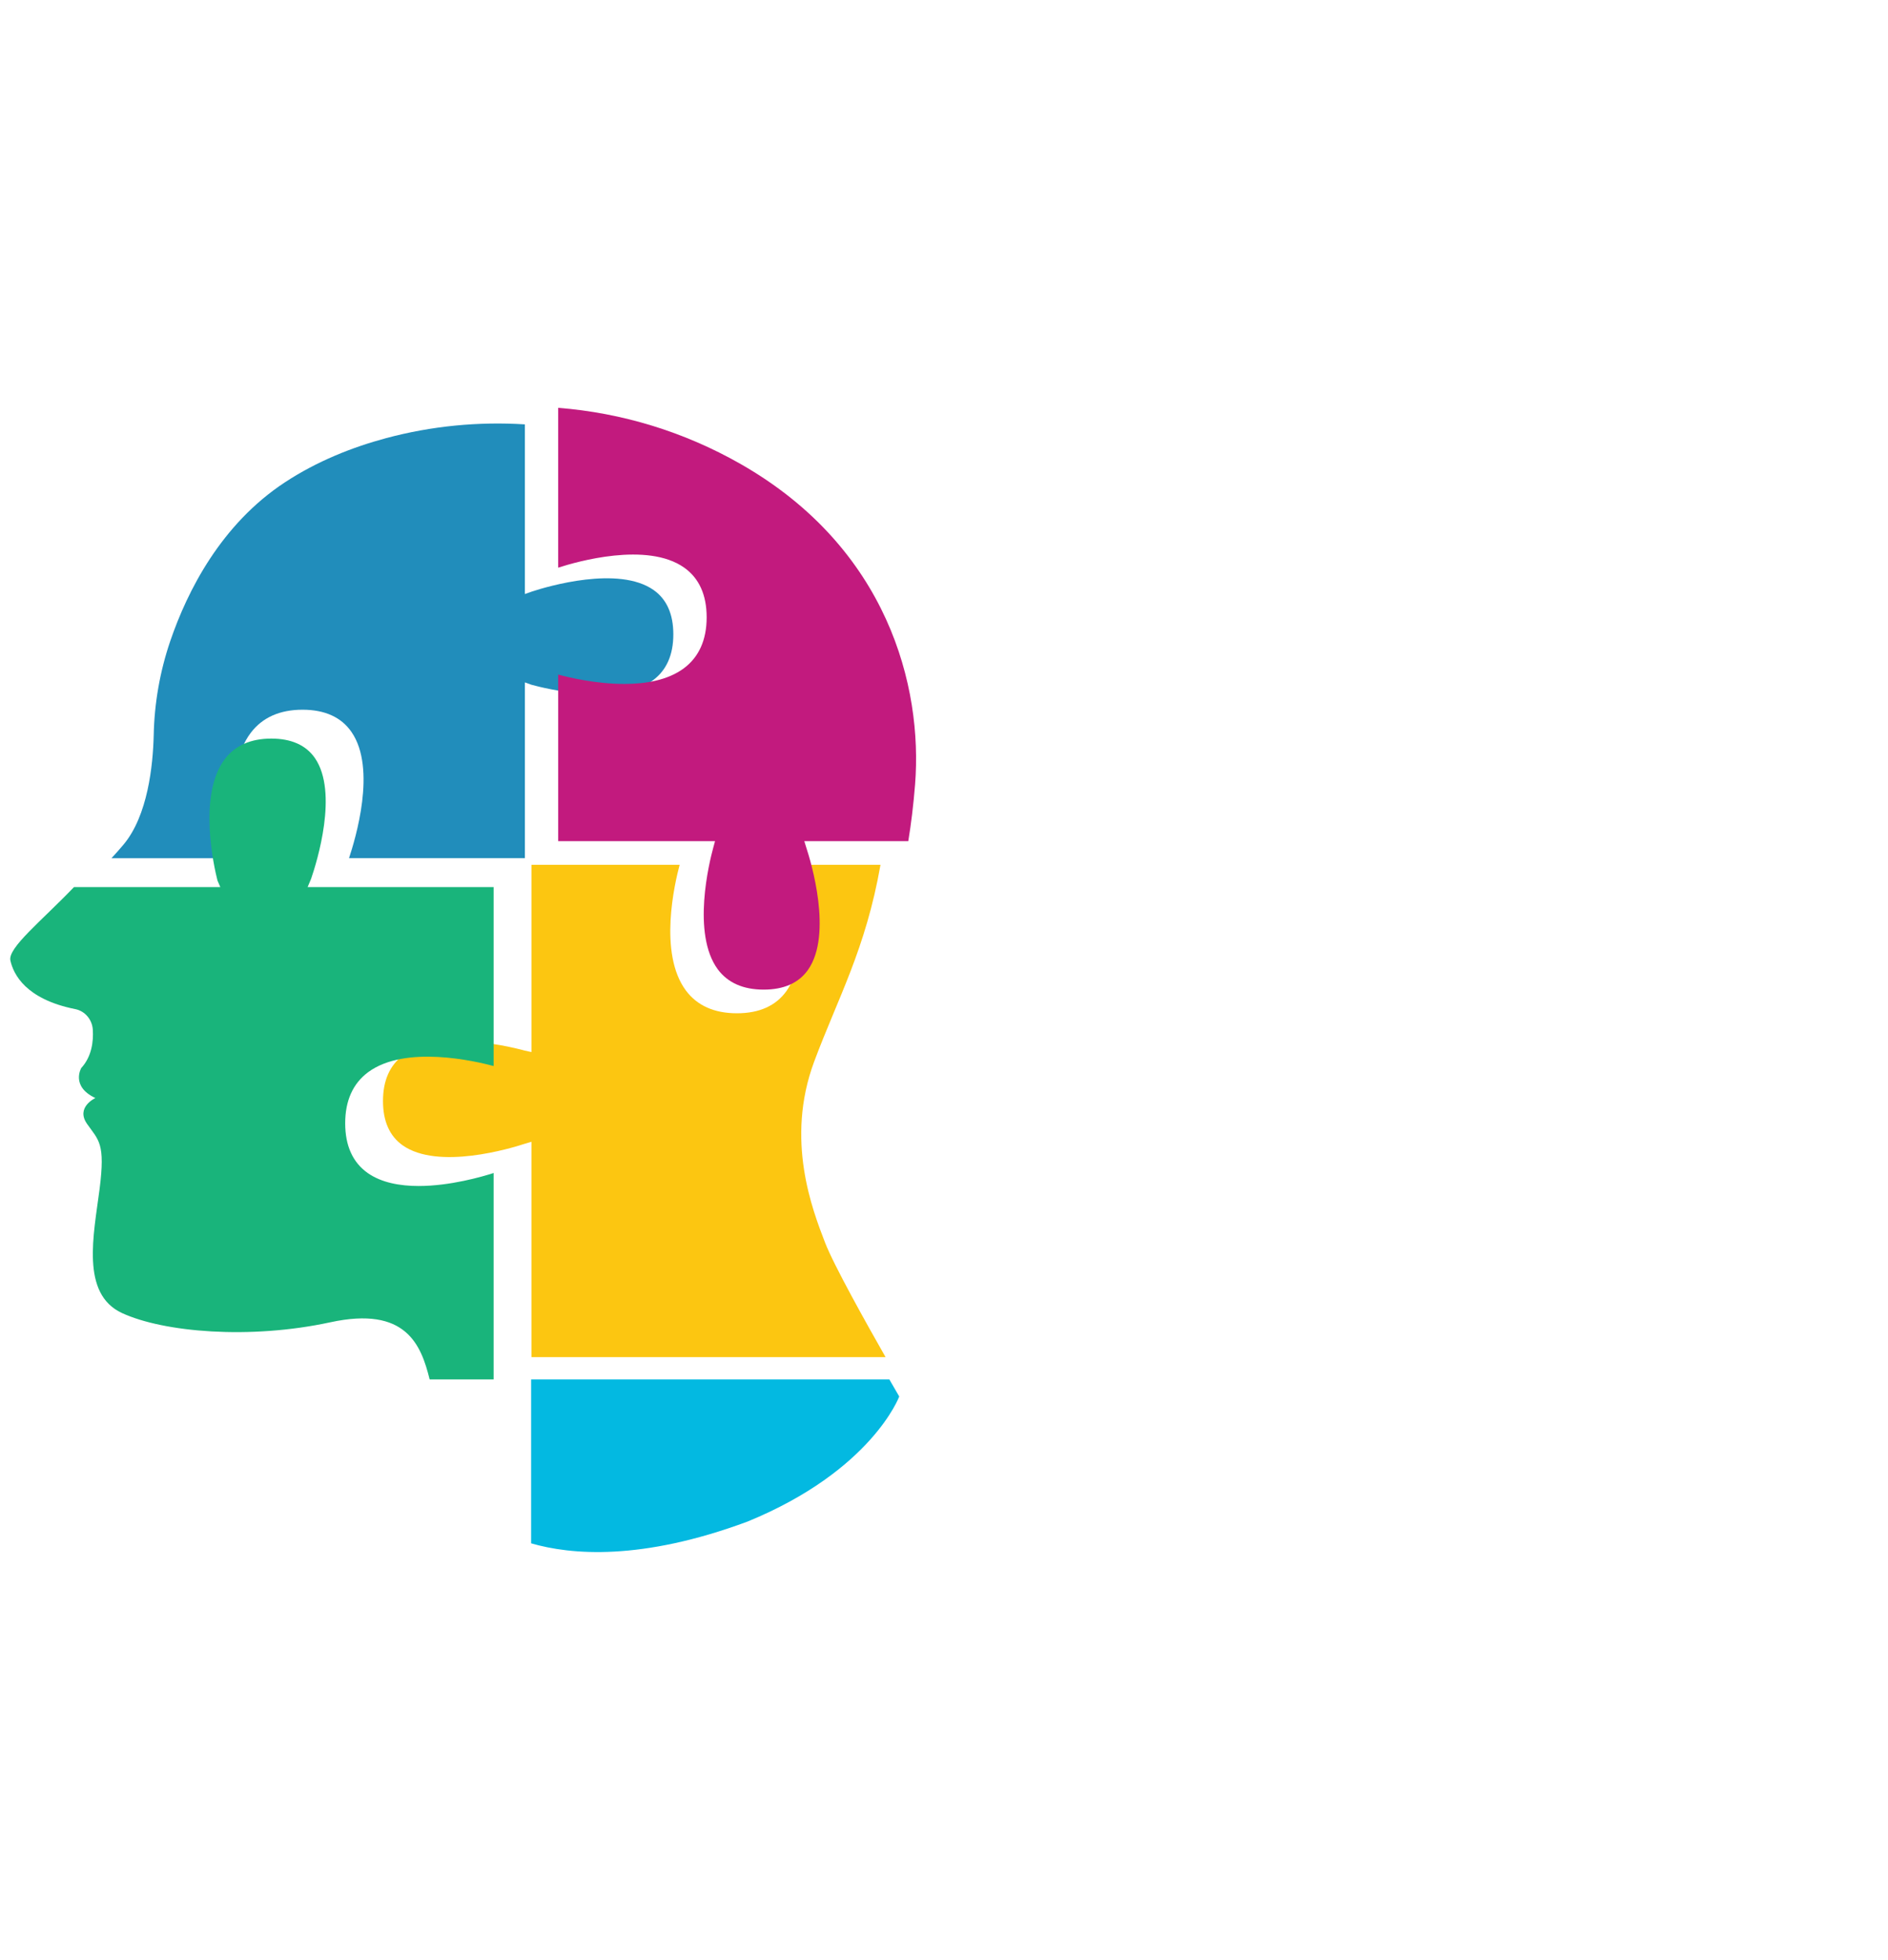
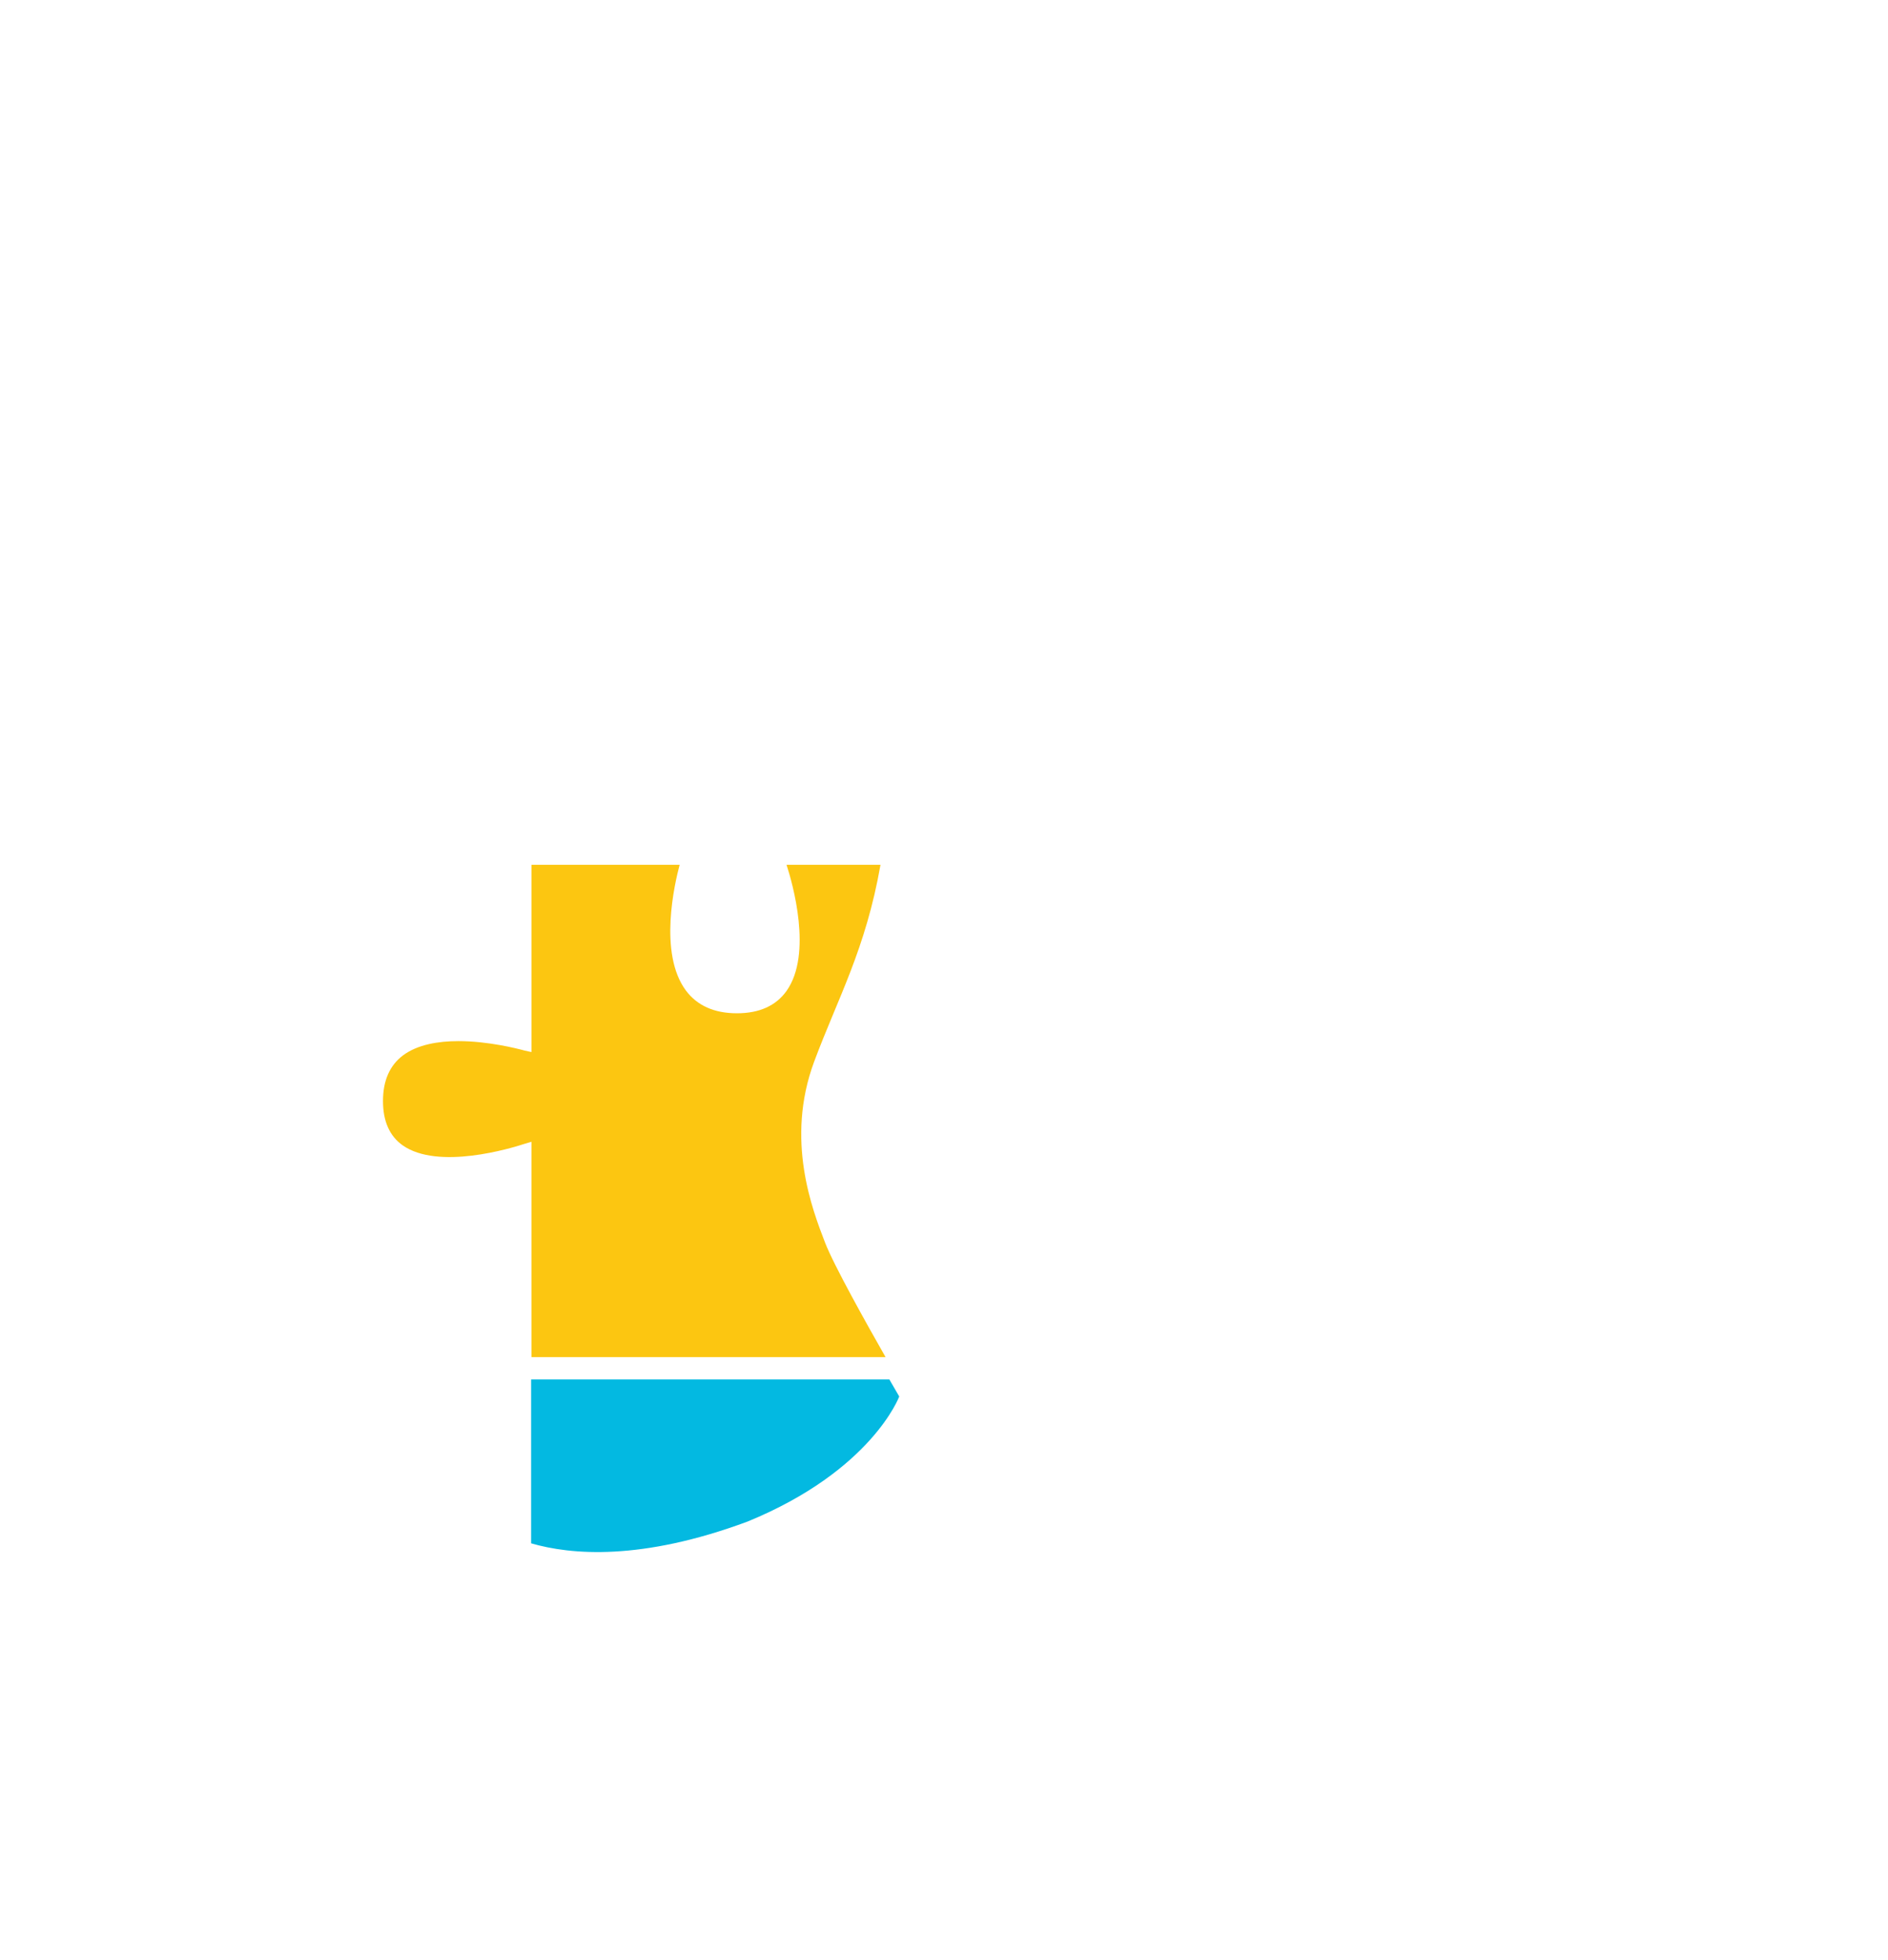
<svg xmlns="http://www.w3.org/2000/svg" version="1.1" id="Calque_1" x="0px" y="0px" width="369px" height="383px" viewBox="0 0 369 383" enable-background="new 0 0 369 383" xml:space="preserve">
  <g>
    <path fill="#FCC611" d="M103.871,223.122l-1.29,0.387c-2.657,0.877-16.932,5.209-23.885,0.309   c-2.553-1.806-3.842-4.708-3.842-8.654c0-3.997,1.328-7.001,3.947-8.949c2.837-2.09,6.848-2.76,10.793-2.76   c5.751,0,11.375,1.419,12.986,1.857l1.29,0.283v-36.597h28.962c-0.952,3.558-4.177,17.278,1.213,24.554   c2.206,2.966,5.559,4.461,9.981,4.461c4.386,0,7.647-1.47,9.712-4.385c5.106-7.234,1.161-21.033-0.014-24.63h18.364   c-2.903,16.506-8.306,25.971-12.961,38.455c-5.7,15.32-0.322,29.001,2.116,35.348c1.714,4.448,8.149,15.938,11.838,22.411h-69.212   V223.122z" />
    <path fill="#03B9E1" d="M175.752,272.904c0,0-5.378,14.495-29.647,24.438c-20.748,7.713-34.522,6.513-42.298,4.256v-32.033h70.01   C174.99,271.604,175.752,272.904,175.752,272.904z" />
-     <path fill="#218DBB" d="M47.258,167.708H21.789c0.785-0.853,1.56-1.716,2.309-2.606c4.811-5.688,5.802-15.579,5.944-21.446   c0.129-6.242,1.211-12.433,3.224-18.352c3.364-9.851,9.942-22.851,22.425-31.053c6.282-4.125,13.142-6.848,19.757-8.626   c8.899-2.387,18.067-3.264,27.134-2.695v33.155l1.471-0.517c3.004-0.981,16.868-5.08,23.703-0.257   c2.553,1.805,3.842,4.707,3.842,8.652c0,3.997-1.328,7.002-3.946,8.95c-6.964,5.157-21.059,1.649-23.779,0.903l-1.29-0.464v34.355   H68.213c1.227-3.728,5.442-17.475,0.489-24.658c-1.985-2.888-5.208-4.357-9.579-4.357c-4.437,0-7.842,1.52-10.111,4.512   C43.492,150.479,46.393,164.187,47.258,167.708z" />
-     <path fill="#C21A7E" d="M109.094,110.934V79.699c12.431,0.968,24.63,4.682,35.63,10.962c28.81,16.416,35.632,43.548,34.123,62.636   c-0.321,4.035-0.774,7.71-1.328,11.077h-20.324l0.398,1.289c0.878,2.657,5.212,16.932,0.313,23.883   c-1.807,2.554-4.709,3.844-8.655,3.844c-3.982,0-7.001-1.33-8.95-3.946c-5.157-6.963-1.648-21.061-0.902-23.781l0.351-1.289   h-30.654v-32.55c2.023,0.556,7.363,1.832,12.921,1.832c4.191,0,8.499-0.735,11.619-3.043c2.966-2.206,4.475-5.559,4.475-9.981   c0-4.384-1.482-7.647-4.397-9.711C126.476,105.813,112.703,109.76,109.094,110.934z" />
-     <path fill="#19B47B" d="M81.819,231.768c6.138,0,12.393-1.807,14.661-2.54v40.337H83.972c-1.663-6.73-4.591-14.378-19.395-11.168   c-15.797,3.419-32.576,1.948-40.712-1.792c-8.151-3.753-5.547-15.319-4.398-24.269c1.136-8.963-0.166-9.454-2.45-12.703   c-2.282-3.264,1.626-5.055,1.626-5.055c-4.874-2.283-2.761-5.867-2.761-5.867c2.051-2.231,2.399-5.184,2.258-7.48   c-0.117-1.973-1.521-3.664-3.457-4.037c-9.672-1.934-12.058-6.809-12.651-9.492c-0.541-2.475,6.062-7.71,12.433-14.353h28.59   L42.5,172.06c-0.697-2.733-3.845-16.752,1.443-23.729c2.012-2.644,5.068-3.997,9.079-3.997c3.921,0,6.784,1.29,8.523,3.803   c4.618,6.693,0.399,20.286-0.735,23.575l-0.683,1.637H96.48v34.975c-3.546-0.955-17.267-4.18-24.541,1.211   c-2.965,2.206-4.474,5.559-4.474,9.98c0,4.386,1.482,7.647,4.396,9.712C74.559,231.124,78.169,231.768,81.819,231.768z" />
  </g>
</svg>